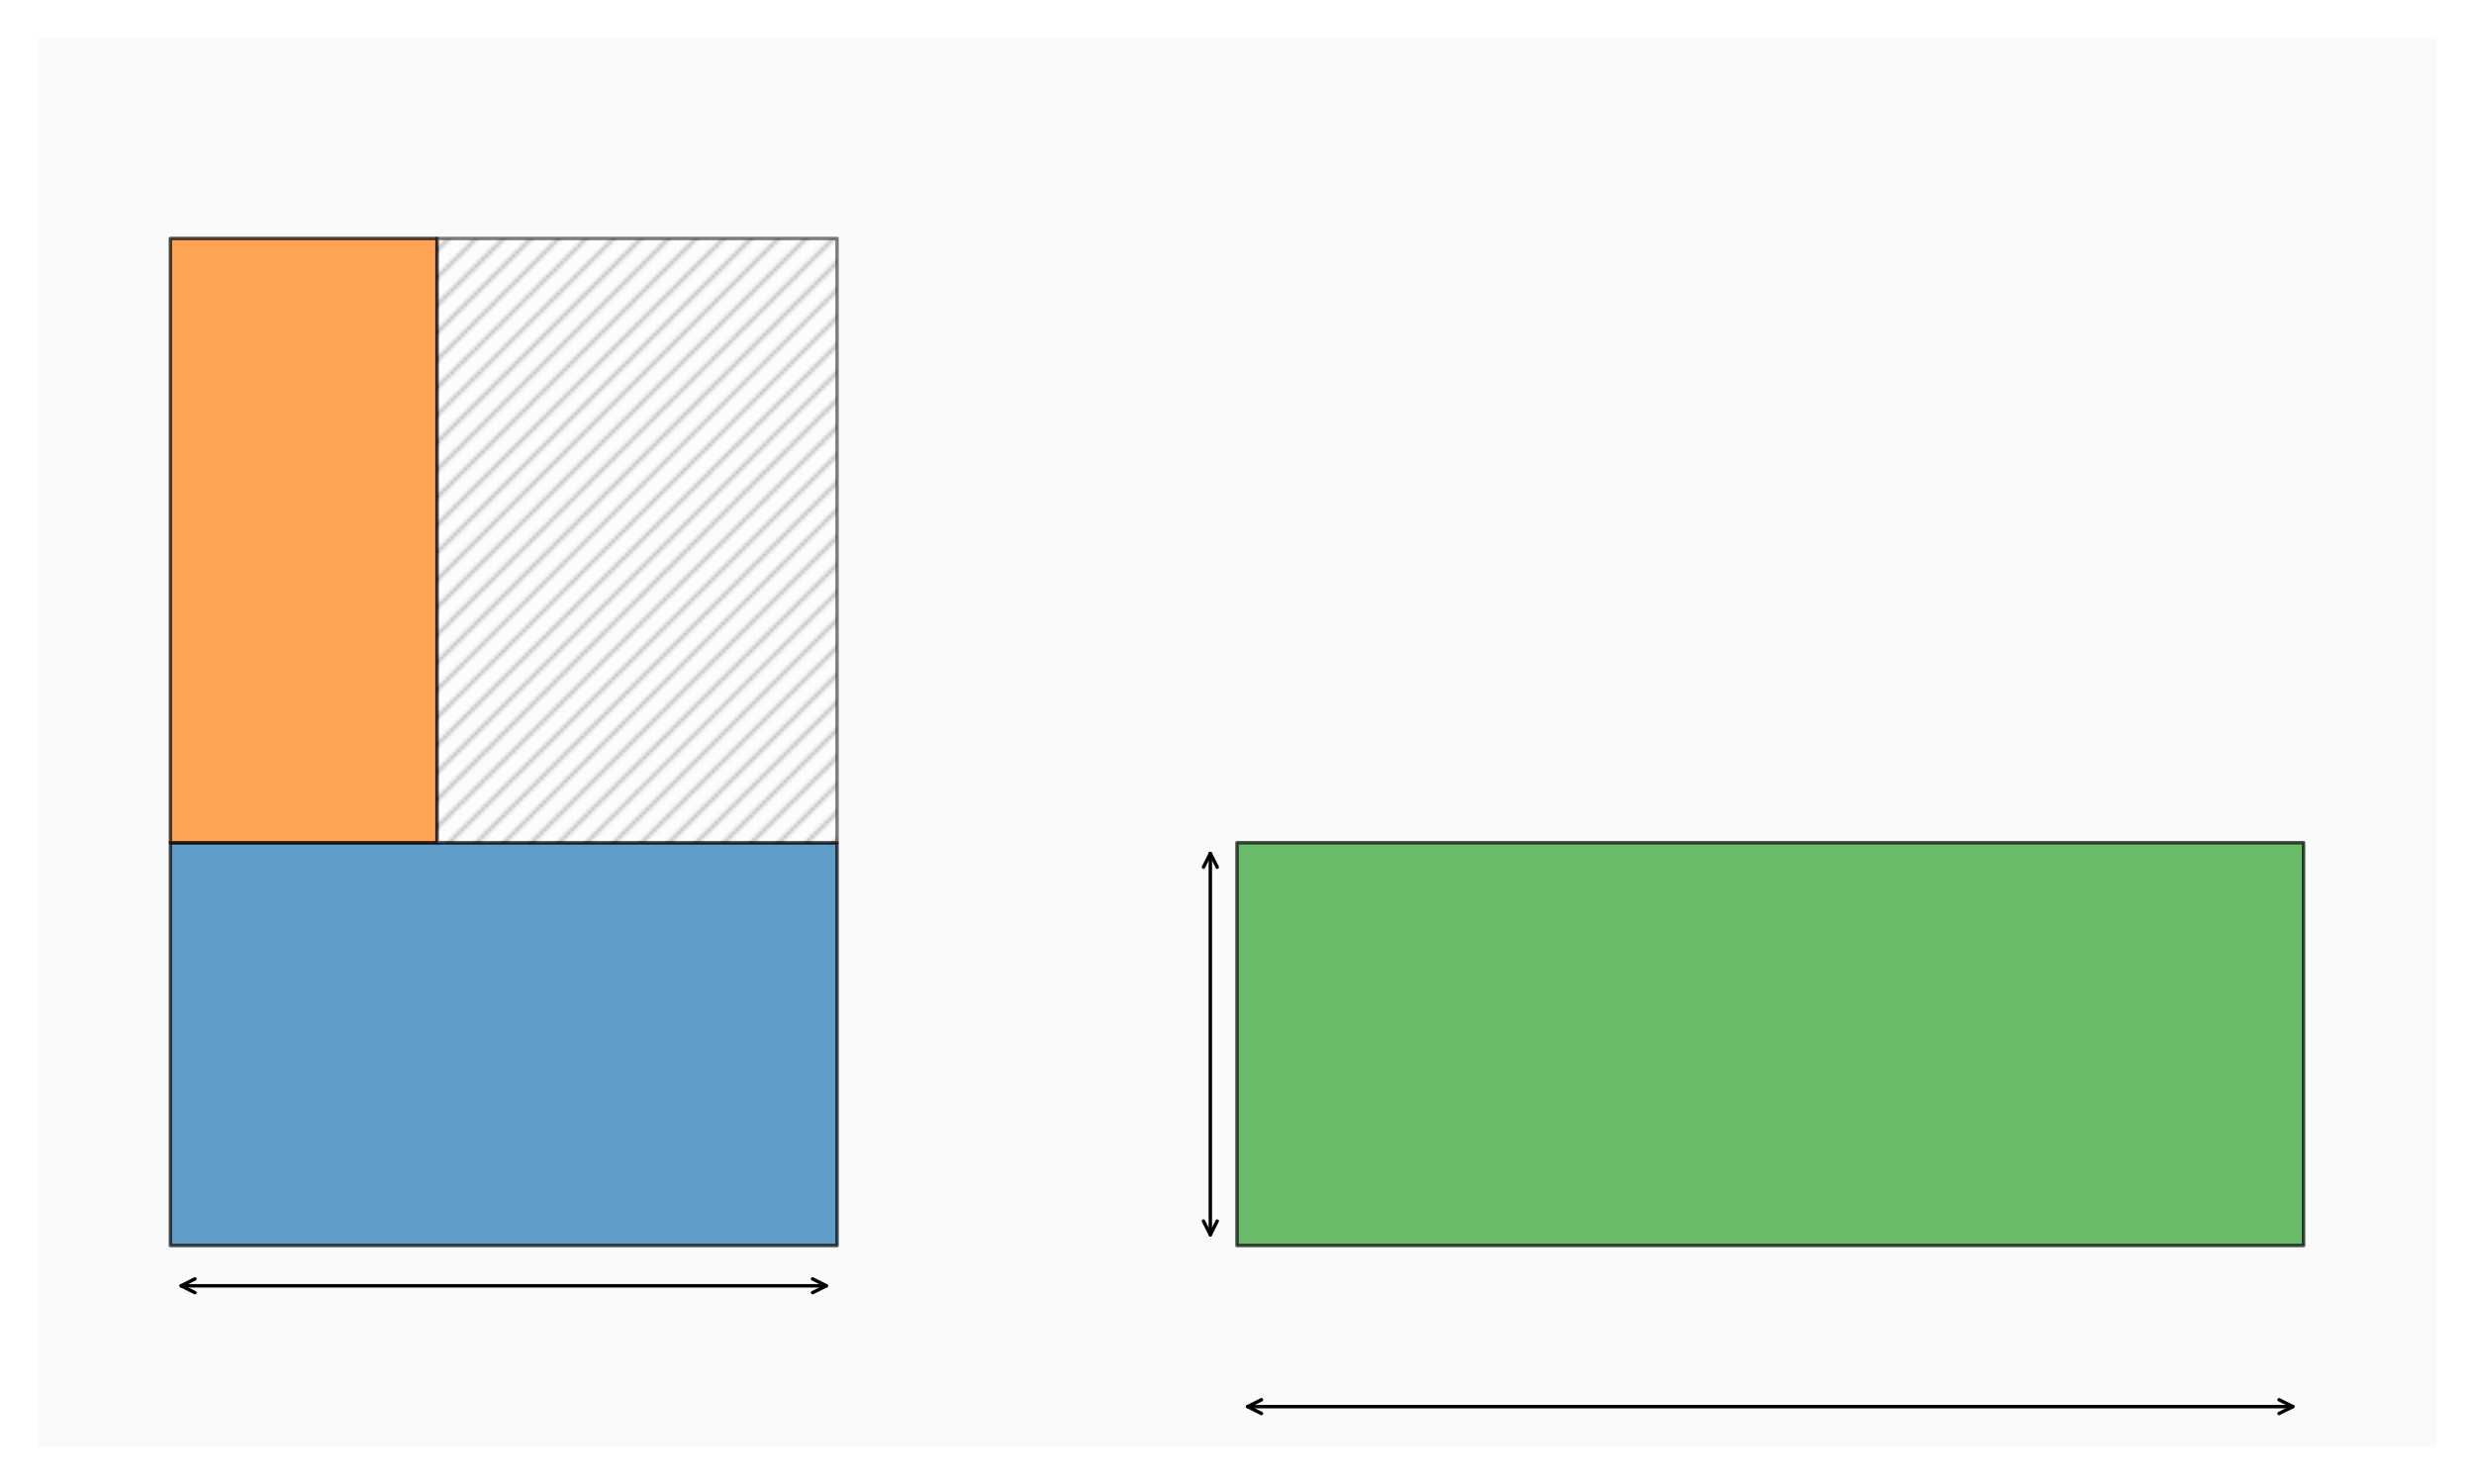
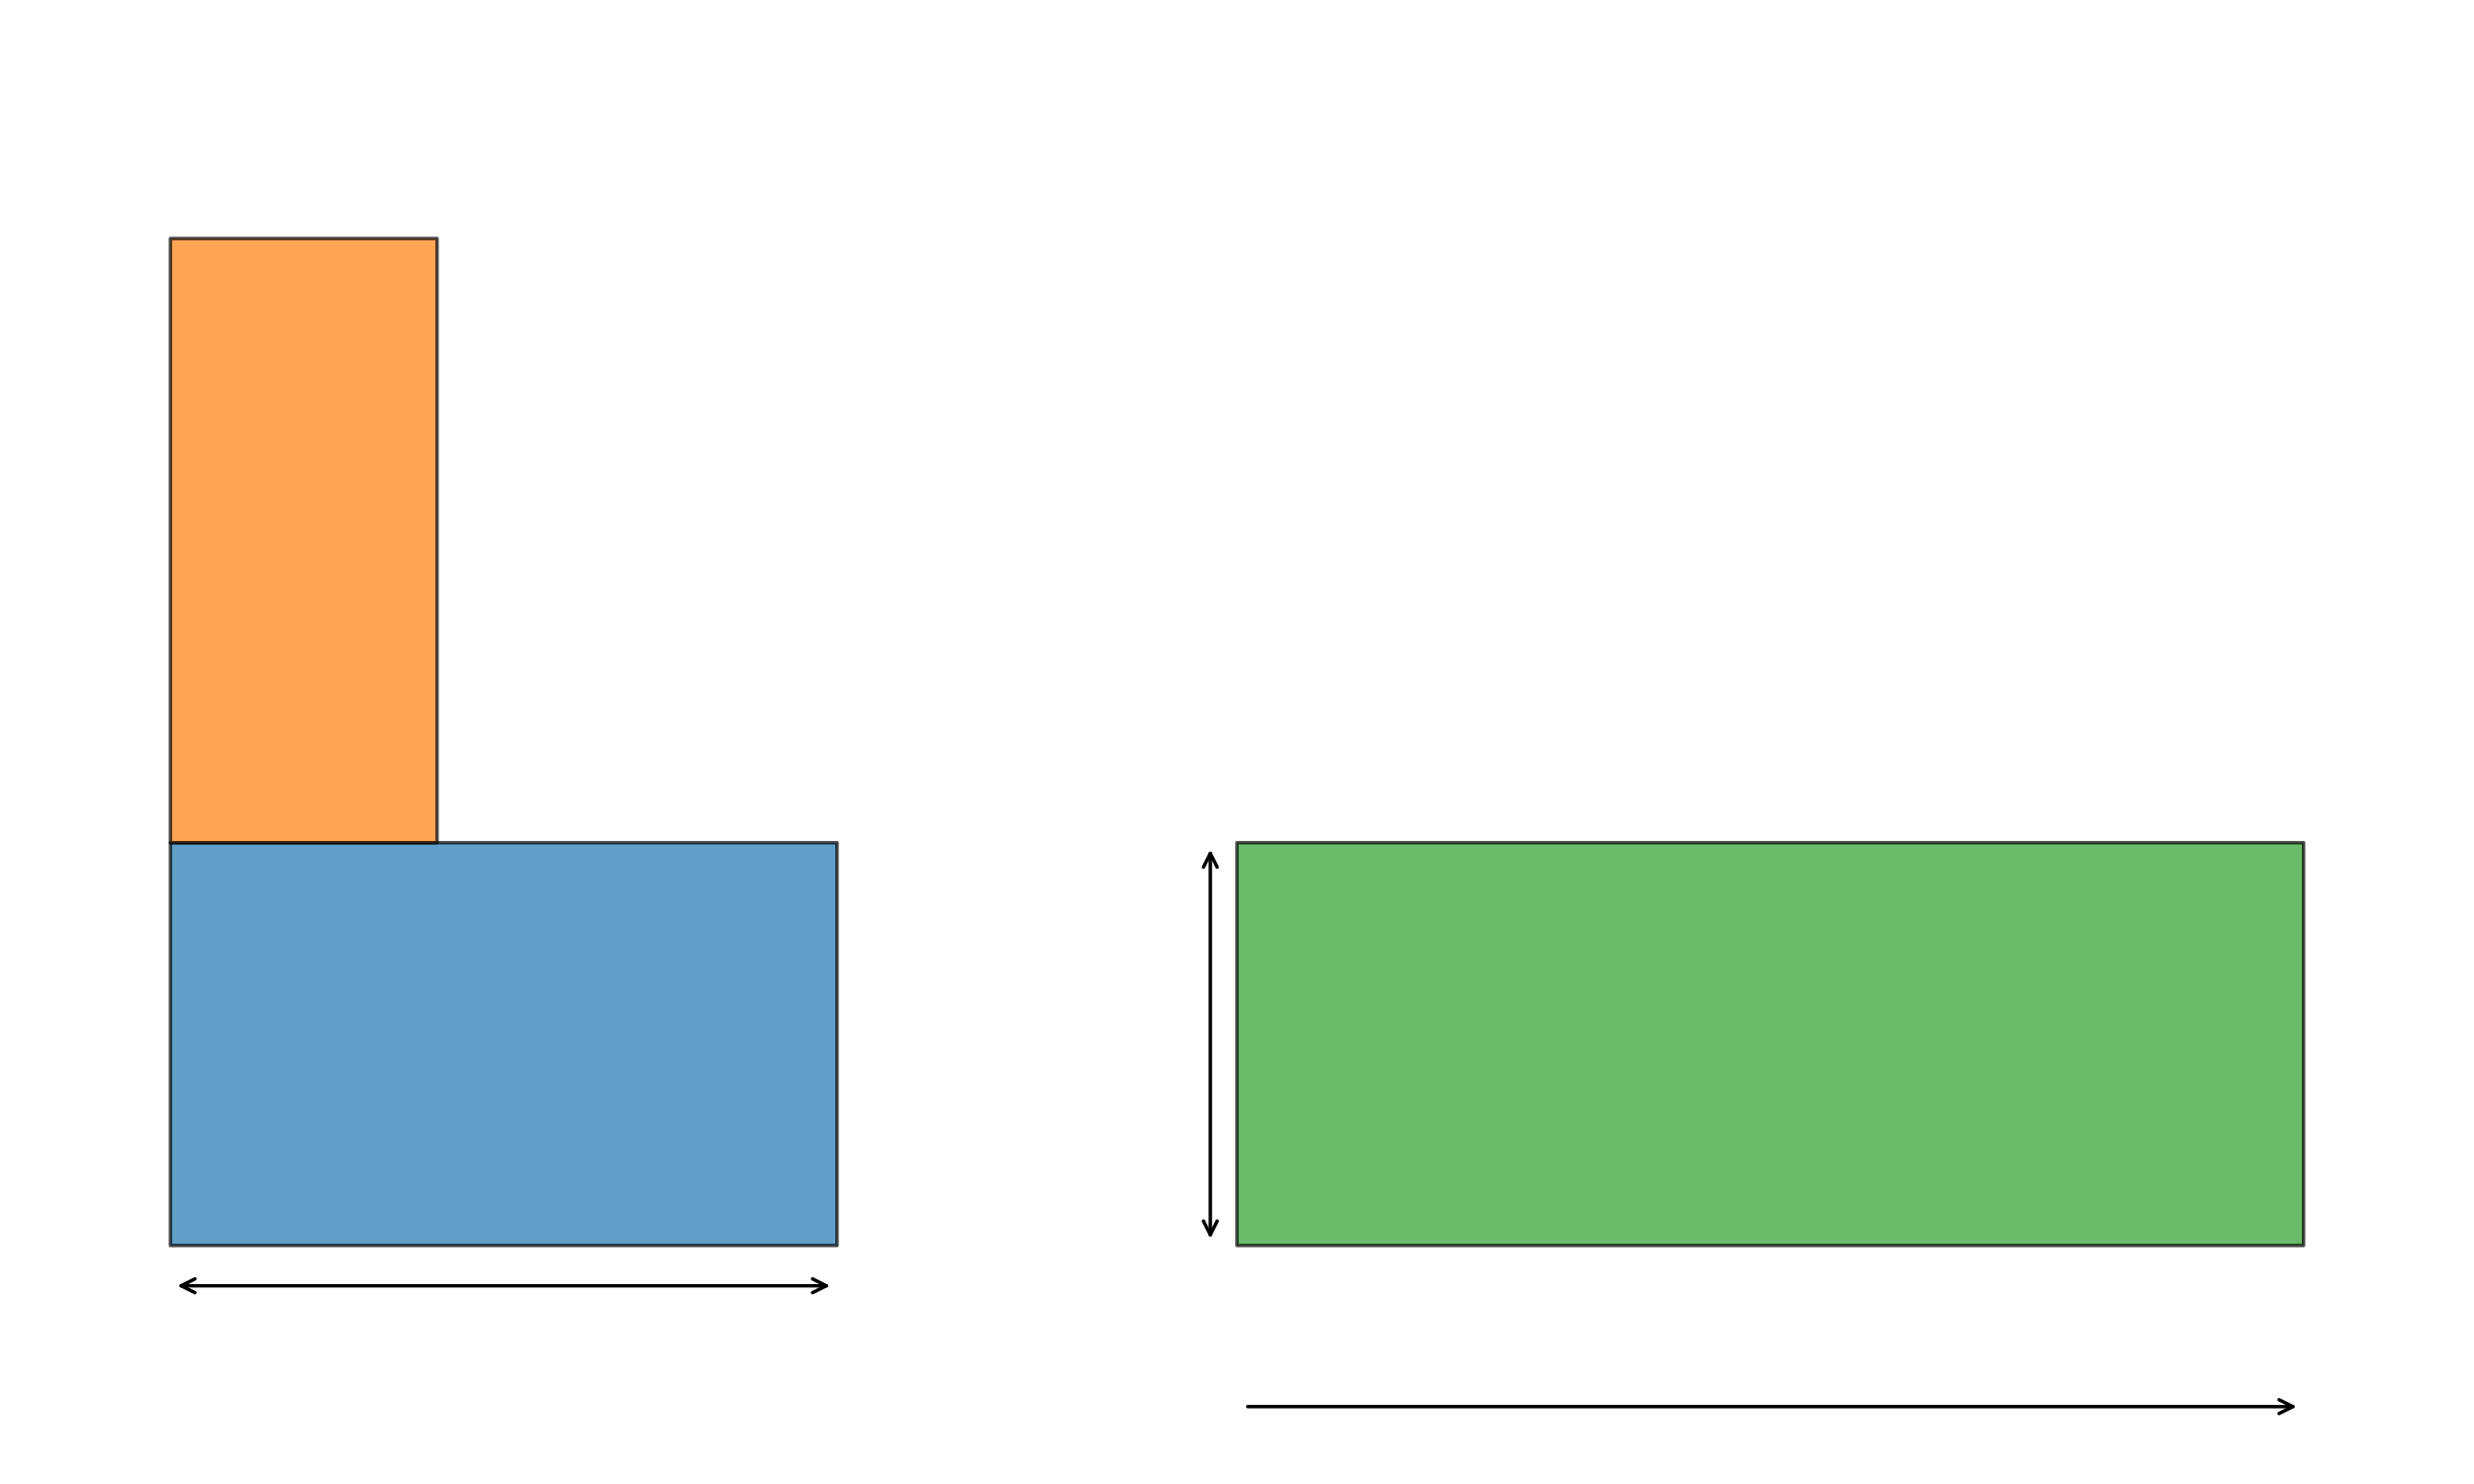
<svg xmlns="http://www.w3.org/2000/svg" width="720pt" height="432pt" viewBox="0 0 720 432" version="1.1">
  <defs>
    <style type="text/css">*{stroke-linejoin: round; stroke-linecap: butt}</style>
  </defs>
  <g id="figure_1">
    <g id="patch_1">
      <path d="M 0 432  L 720 432  L 720 0  L 0 0  z " style="fill: #ffffff" />
    </g>
    <g id="axes_1">
      <g id="patch_2">
-         <path d="M 10.8 421.2  L 709.2 421.2  L 709.2 10.8  L 10.8 10.8  z " style="fill: #fafafa" />
-       </g>
+         </g>
      <g id="matplotlib.axis_1" />
      <g id="matplotlib.axis_2" />
      <g id="patch_3">
        <path d="M 49.6 362.571  L 243.6 362.571  L 243.6 245.314  L 49.6 245.314  z " clip-path="url(#pcc34a6368e)" style="fill: #1f77b4; opacity: 0.7; stroke: #000000; stroke-linejoin: miter" />
      </g>
      <g id="patch_4">
        <path d="M 49.6 245.314  L 127.2 245.314  L 127.2 69.429  L 49.6 69.429  z " clip-path="url(#pcc34a6368e)" style="fill: #ff7f0e; opacity: 0.7; stroke: #000000; stroke-linejoin: miter" />
      </g>
      <g id="patch_5">
-         <path d="M 127.2 245.314  L 243.6 245.314  L 243.6 69.429  L 127.2 69.429  z " clip-path="url(#pcc34a6368e)" style="fill: url(#h712aa439a0); opacity: 0.5; stroke: #000000; stroke-linejoin: miter" />
-       </g>
+         </g>
      <g id="patch_6">
        <path d="M 360 362.571  L 670.4 362.571  L 670.4 245.314  L 360 245.314  z " clip-path="url(#pcc34a6368e)" style="fill: #2ca02c; opacity: 0.7; stroke: #000000; stroke-linejoin: miter" />
      </g>
      <g id="patch_7">
        <path d="M 240.484 374.297  Q 146.601 374.297 52.719 374.297  " style="fill: none; stroke: #000000; stroke-linecap: round" />
        <path d="M 236.484 372.297  L 240.484 374.297  L 236.484 376.297  " style="fill: none; stroke: #000000; stroke-linecap: round" />
        <path d="M 56.719 376.297  L 52.719 374.297  L 56.719 372.297  " style="fill: none; stroke: #000000; stroke-linecap: round" />
      </g>
      <g id="patch_8">
        <path d="M 352.24 248.433  Q 352.24 303.942 352.24 359.452  " style="fill: none; stroke: #000000; stroke-linecap: round" />
        <path d="M 350.24 252.433  L 352.24 248.433  L 354.24 252.433  " style="fill: none; stroke: #000000; stroke-linecap: round" />
        <path d="M 354.24 355.452  L 352.24 359.452  L 350.24 355.452  " style="fill: none; stroke: #000000; stroke-linecap: round" />
      </g>
      <g id="patch_9">
        <path d="M 667.278 409.474  Q 515.198 409.474 363.118 409.474  " style="fill: none; stroke: #000000; stroke-linecap: round" />
        <path d="M 663.278 407.474  L 667.278 409.474  L 663.278 411.474  " style="fill: none; stroke: #000000; stroke-linecap: round" />
-         <path d="M 367.118 411.474  L 363.118 409.474  L 367.118 407.474  " style="fill: none; stroke: #000000; stroke-linecap: round" />
      </g>
    </g>
  </g>
  <defs>
    <clipPath id="pcc34a6368e">
      <rect x="10.8" y="10.8" width="698.4" height="410.4" />
    </clipPath>
  </defs>
  <defs>
    <pattern id="h712aa439a0" patternUnits="userSpaceOnUse" x="0" y="0" width="72" height="72">
      <rect x="0" y="0" width="73" height="73" fill="#ffffff" />
-       <path d="M -36 36  L 36 -36  M -32 40  L 40 -32  M -28 44  L 44 -28  M -24 48  L 48 -24  M -20 52  L 52 -20  M -16 56  L 56 -16  M -12 60  L 60 -12  M -8 64  L 64 -8  M -4 68  L 68 -4  M 0 72  L 72 0  M 4 76  L 76 4  M 8 80  L 80 8  M 12 84  L 84 12  M 16 88  L 88 16  M 20 92  L 92 20  M 24 96  L 96 24  M 28 100  L 100 28  M 32 104  L 104 32  M 36 108  L 108 36  " style="fill: #000000; stroke: #000000; stroke-width: 1.0; stroke-linecap: butt; stroke-linejoin: miter; stroke-opacity: 0.5" />
    </pattern>
  </defs>
</svg>